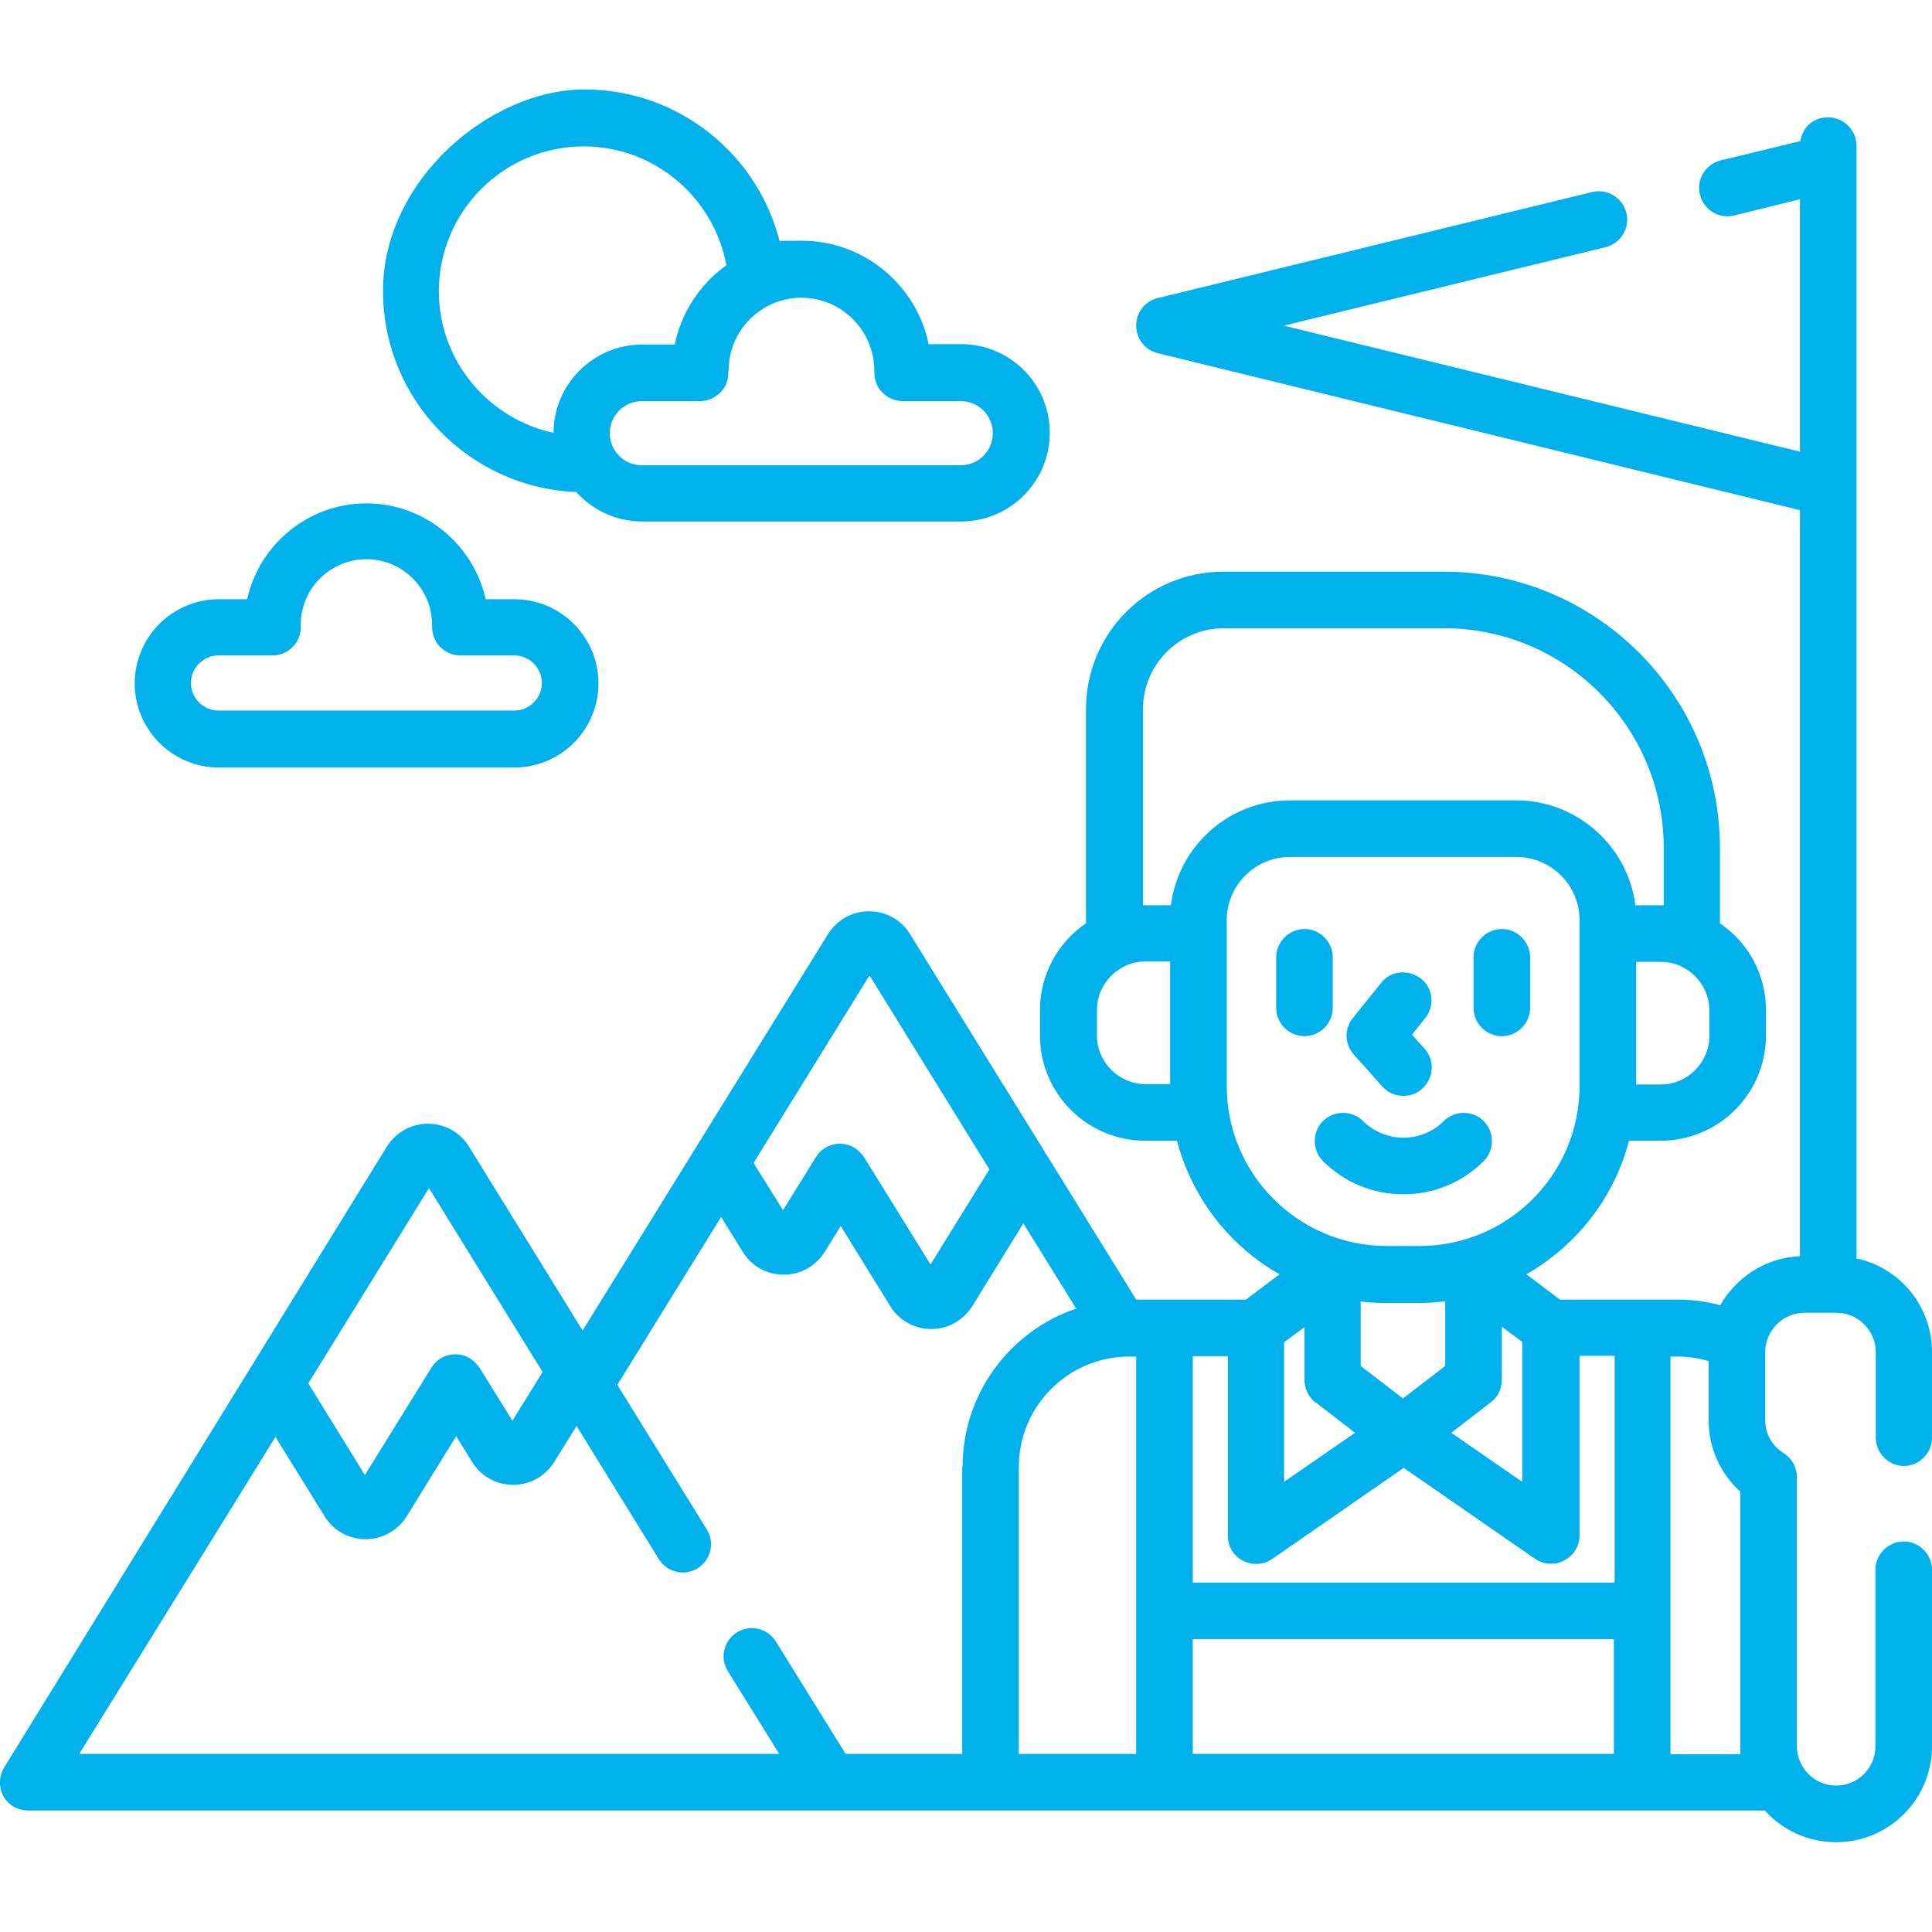
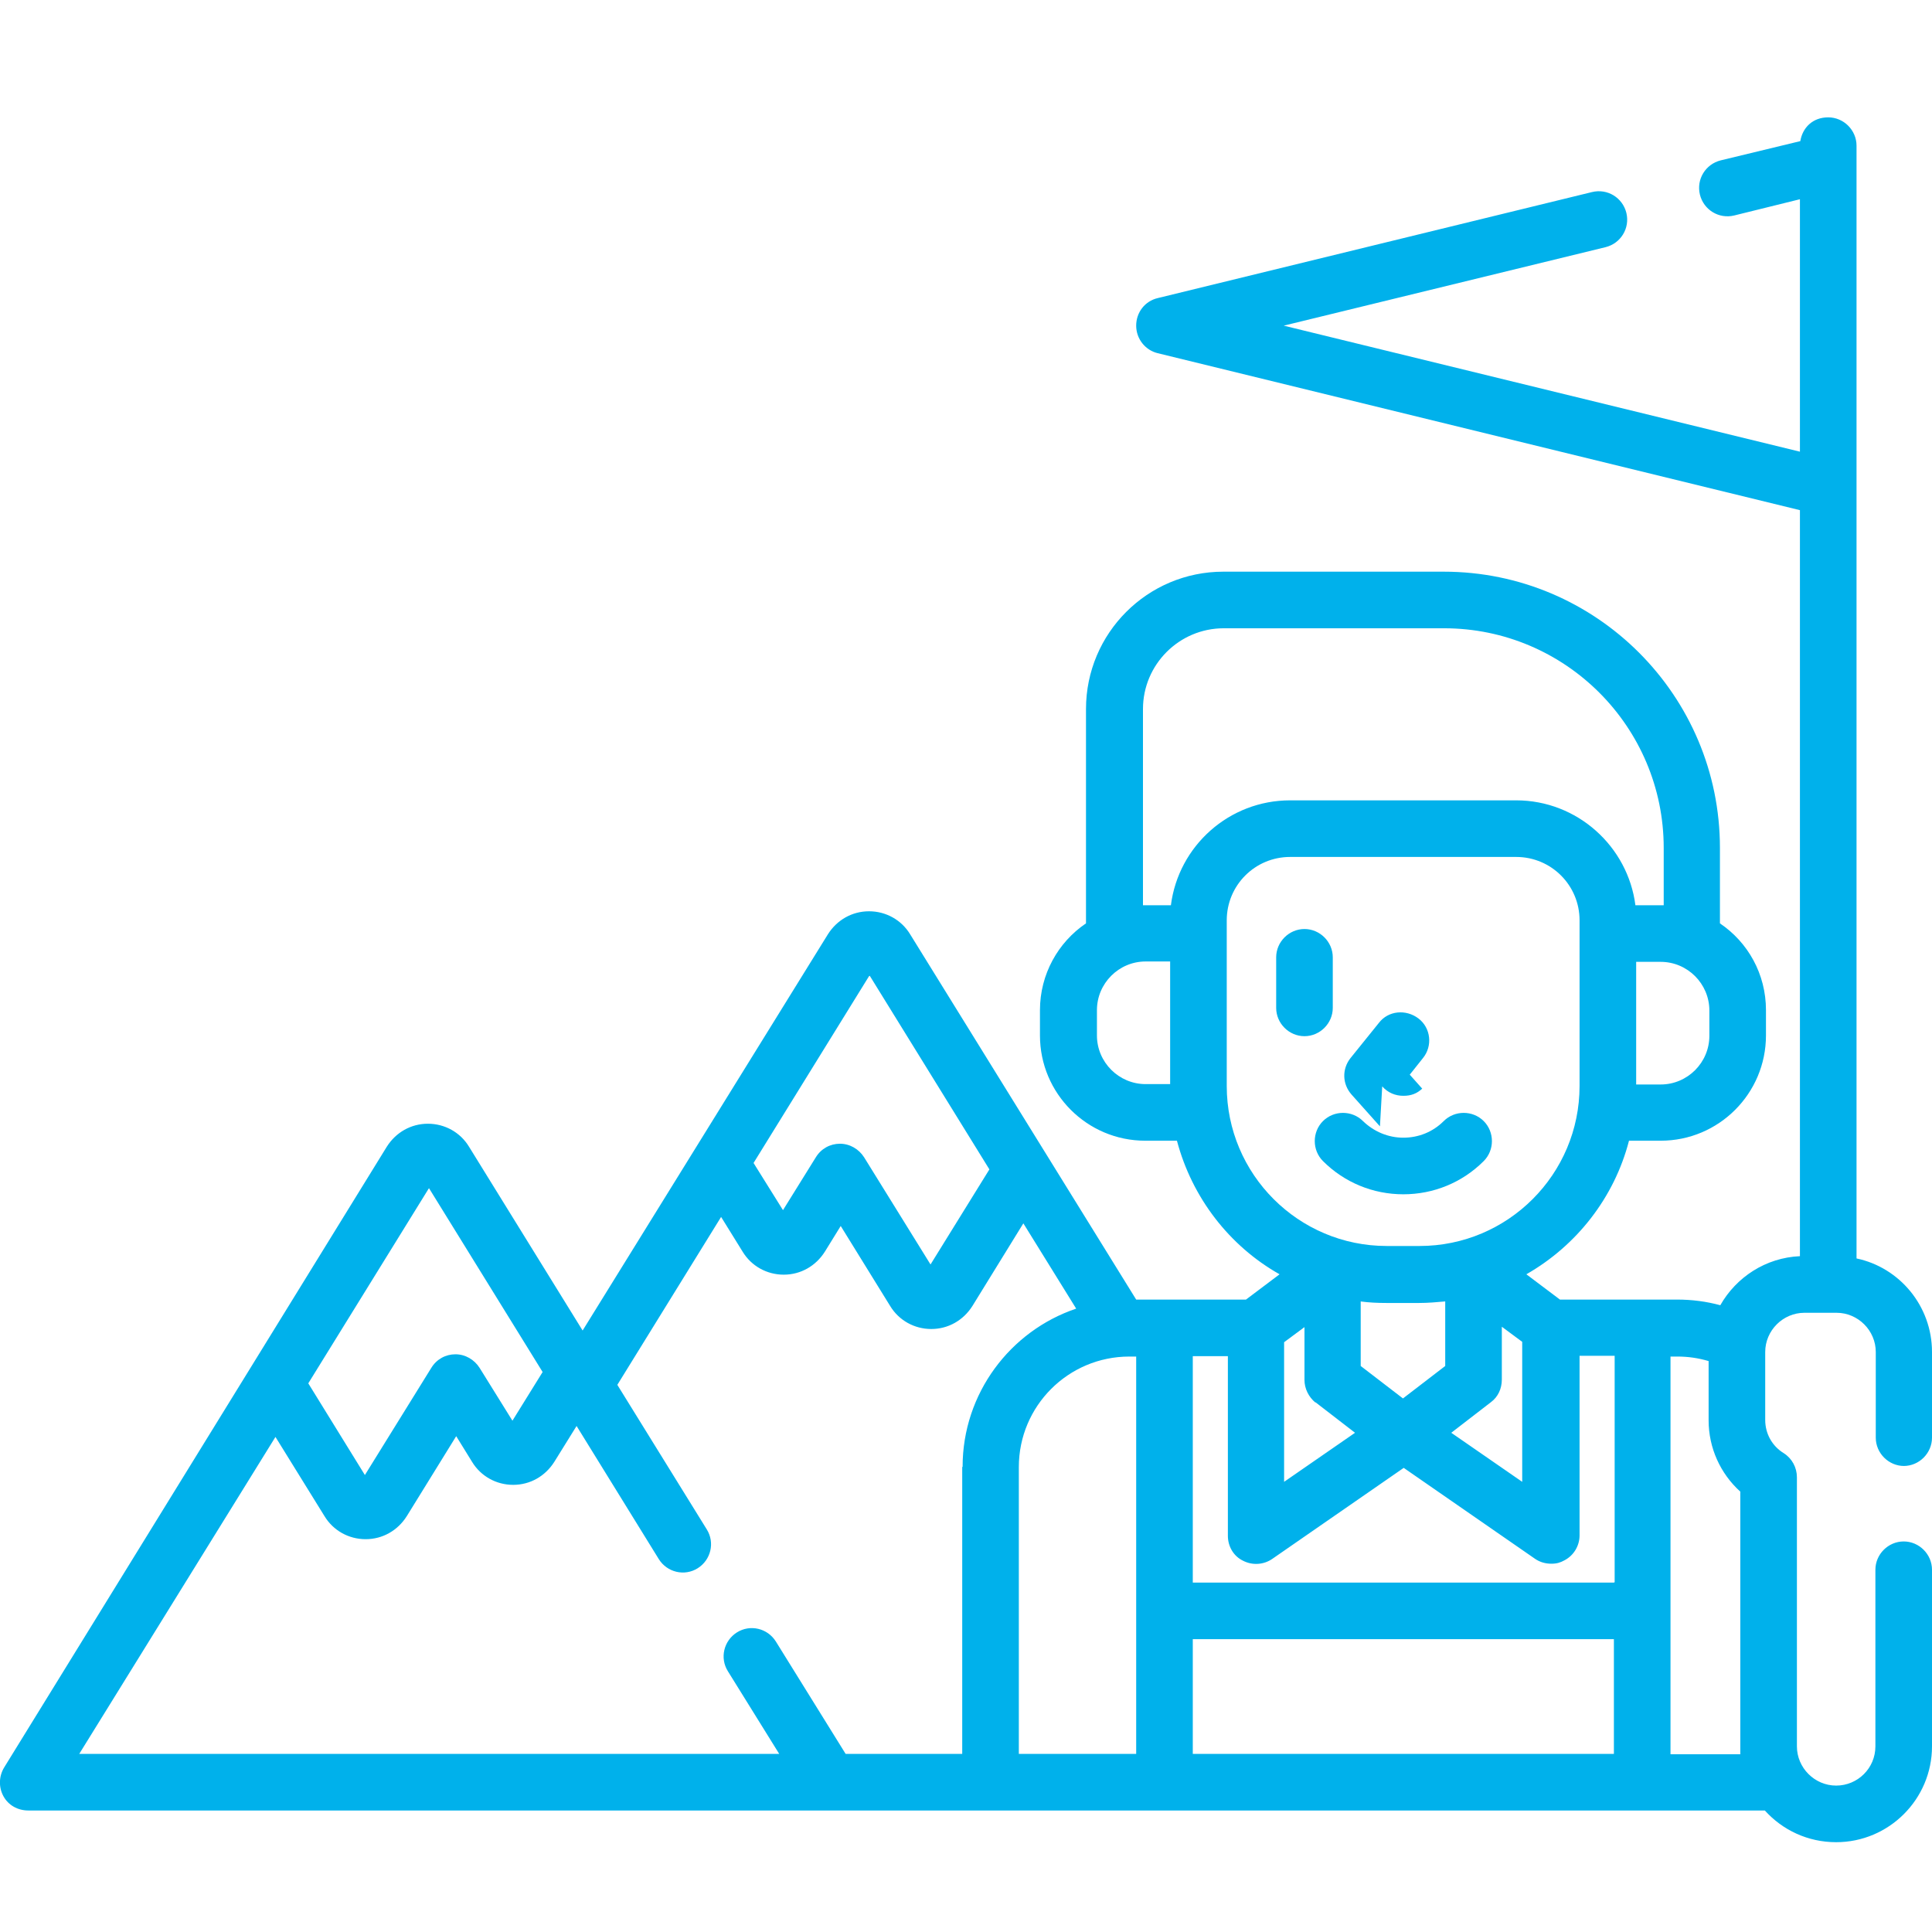
<svg xmlns="http://www.w3.org/2000/svg" id="Capa_1" data-name="Capa 1" version="1.1" viewBox="0 0 512 512">
  <defs>
    <style>
      .cls-1 {
        fill: #00b1eb;
        stroke-width: 0px;
      }
    </style>
  </defs>
-   <path class="cls-1" d="M152.8,130.5c4.3,4.7,10.5,7.7,17.4,7.7h84.5c12.9,0,23.5-10.5,23.5-23.5s-10.5-23.5-23.5-23.5h-8.6c-3.2-15.6-17.1-27.4-33.6-27.4s-3.9.2-5.8.5c-5.7-23.3-26.8-40.6-51.8-40.6s-53.4,24-53.4,53.4c0,28.8,22.9,52.3,51.5,53.3h0ZM193.1,98.2c0-10.7,8.7-19.3,19.3-19.3s19.3,8.7,19.3,19.3v.4c0,2,.7,4,2.1,5.4s3.3,2.3,5.4,2.3h15.4c4.7,0,8.5,3.8,8.5,8.5s-3.8,8.5-8.5,8.5h-84.5c-4.7,0-8.5-3.8-8.5-8.5s3.8-8.5,8.5-8.5h15.4c2,0,3.9-.8,5.4-2.3s2.2-3.4,2.1-5.4v-.4ZM154.7,38.8c18.8,0,34.5,13.6,37.8,31.5-6.9,4.9-11.9,12.4-13.7,21h-8.6c-12.9,0-23.5,10.5-23.5,23.4-17.3-3.7-30.4-19.1-30.4-37.5,0-21.2,17.2-38.4,38.4-38.4Z" />
-   <path class="cls-1" d="M57.9,203.4h78.4c12.3,0,22.3-10,22.3-22.3s-10-22.3-22.3-22.3h-7.6c-3.2-14.5-16.2-25.4-31.6-25.4s-28.4,10.9-31.6,25.4h-7.5c-12.3,0-22.3,10-22.3,22.3s10,22.3,22.3,22.3ZM57.9,173.7h14.3c2,0,4-.8,5.4-2.3,1.4-1.4,2.2-3.4,2.1-5.4v-.4c0-9.6,7.8-17.4,17.4-17.4s17.4,7.8,17.4,17.4v.4c0,2,.7,4,2.1,5.4,1.4,1.4,3.3,2.3,5.4,2.3h14.3c4,0,7.3,3.3,7.3,7.3s-3.3,7.3-7.3,7.3H57.9c-4,0-7.3-3.3-7.3-7.3s3.3-7.3,7.3-7.3h0Z" />
  <path class="cls-1" d="M393.2,307.7c2.9-2.9,2.9-7.7,0-10.6-2.9-2.9-7.7-2.9-10.6,0-2.9,2.9-6.7,4.4-10.7,4.4s-7.8-1.6-10.7-4.4c-2.9-2.9-7.7-2.9-10.6,0-2.9,2.9-2.9,7.7,0,10.6,5.7,5.7,13.3,8.8,21.3,8.8s15.6-3.1,21.3-8.8h0Z" />
  <path class="cls-1" d="M353.2,267.1v-13.4c0-4.1-3.4-7.5-7.5-7.5s-7.5,3.4-7.5,7.5v13.4c0,4.1,3.4,7.5,7.5,7.5s7.5-3.4,7.5-7.5Z" />
-   <path class="cls-1" d="M398,274.6c4.1,0,7.5-3.4,7.5-7.5v-13.4c0-4.1-3.4-7.5-7.5-7.5s-7.5,3.4-7.5,7.5v13.4c0,4.1,3.4,7.5,7.5,7.5Z" />
-   <path class="cls-1" d="M366.3,287.9c1.5,1.7,3.5,2.5,5.6,2.5s3.6-.6,5-1.9c3.1-2.8,3.4-7.5.6-10.6l-3.3-3.7,3.5-4.4c2.6-3.2,2.1-8-1.2-10.5s-8-2.1-10.5,1.2l-7.5,9.3c-2.3,2.9-2.2,6.9.3,9.7l7.5,8.4Z" />
+   <path class="cls-1" d="M366.3,287.9c1.5,1.7,3.5,2.5,5.6,2.5s3.6-.6,5-1.9l-3.3-3.7,3.5-4.4c2.6-3.2,2.1-8-1.2-10.5s-8-2.1-10.5,1.2l-7.5,9.3c-2.3,2.9-2.2,6.9.3,9.7l7.5,8.4Z" />
  <path class="cls-1" d="M504.5,388.5c4.1,0,7.5-3.4,7.5-7.5v-22.7c0-12.2-8.6-22.4-20-24.8V38.6c0-4.1-3.4-7.5-7.5-7.5s-6.8,2.7-7.4,6.3l-21.1,5.1c-4,1-6.5,5-5.5,9.1,1,4,5,6.5,9.1,5.5l17.4-4.3v66.9l-136.8-33.4,85.3-20.8c4-1,6.5-5,5.5-9.1-1-4-5-6.5-9.1-5.5l-115.1,28.1c-3.4.8-5.7,3.8-5.7,7.3s2.4,6.5,5.7,7.3l170.2,41.6v197.7c-9.1.4-16.9,5.6-21.1,13-3.7-1-7.5-1.5-11.5-1.5h-31l-8.9-6.7c13.3-7.6,23.3-20.3,27.2-35.4h8.4c15.4,0,27.9-12.5,27.9-27.9v-6.7c0-9.6-4.8-18-12.2-23v-20c0-40.4-32.8-73.2-73.2-73.2h-58.4c-20.1,0-36.4,16.3-36.4,36.4v56.8c-7.4,5-12.2,13.5-12.2,23v6.7c0,15.4,12.5,27.9,27.9,27.9h8.4c4,15.1,13.9,27.9,27.2,35.4l-8.9,6.7h-29.1l-59.9-96.8c-2.3-3.8-6.4-6.1-10.9-6.1h0c-4.5,0-8.5,2.3-10.9,6.1l-65,105-30.1-48.7c-2.3-3.8-6.4-6.1-10.9-6.1s-8.5,2.3-10.9,6.1L1.1,468.4c-1.4,2.3-1.5,5.2-.2,7.6,1.3,2.4,3.8,3.8,6.6,3.8h460.2c4.7,5.2,11.4,8.4,18.9,8.4,14,0,25.4-11.4,25.4-25.4v-46.8c0-4.1-3.4-7.5-7.5-7.5s-7.5,3.4-7.5,7.5v46.8c0,5.8-4.7,10.4-10.4,10.4s-10.4-4.7-10.4-10.4v-71.3c0-2.6-1.3-5-3.5-6.4-3.1-1.9-4.9-5.2-4.9-8.8v-18c0-5.7,4.7-10.4,10.4-10.4h8.5c5.7,0,10.4,4.7,10.4,10.4v22.7c0,4.1,3.4,7.5,7.5,7.5h0ZM230.5,258.6l31.7,51.3-15.6,25.2-17.6-28.4c-1.4-2.2-3.8-3.6-6.4-3.6s-5,1.3-6.4,3.6l-8.7,14-7.8-12.5,30.6-49.5ZM113.7,314.9l30.1,48.7-8,12.9-8.7-14c-1.4-2.2-3.8-3.6-6.4-3.6s-5,1.3-6.4,3.6l-17.6,28.4-15-24.3,31.9-51.6ZM255,388.8v76h-30.9l-18.5-29.8c-2.2-3.5-6.8-4.6-10.3-2.4-3.5,2.2-4.6,6.8-2.4,10.3l13.6,21.9H21l52-84,13,21c2.3,3.8,6.4,6.1,10.9,6.1s8.5-2.3,10.9-6.1l13.1-21.2,4.2,6.8c2.3,3.8,6.4,6.1,10.9,6.1s8.5-2.3,10.9-6.1l5.9-9.5,21.8,35.3c2.2,3.5,6.8,4.6,10.3,2.4,3.5-2.2,4.6-6.8,2.4-10.3l-23.7-38.3,27.5-44.5,5.7,9.2h0c2.3,3.8,6.4,6.1,10.9,6.1s8.5-2.3,10.9-6.1l4.2-6.8,13.1,21.2c2.3,3.8,6.4,6.1,10.9,6.1s8.5-2.3,10.9-6.1l13.5-21.9,14,22.6c-17.5,5.9-30.1,22.5-30.1,41.9h0ZM301.1,464.8h-31.1v-76c0-16.2,13.1-29.3,29.3-29.3h1.8v105.3ZM453,267.8v6.7c0,7.1-5.8,12.9-12.9,12.9h-6.5v-32.5h6.5c7.1,0,12.9,5.8,12.9,12.9ZM310.1,287.3h-6.5c-7.1,0-12.9-5.8-12.9-12.9v-6.7c0-7.1,5.8-12.9,12.9-12.9h6.5v32.5ZM310.4,239.9h-6.8c-.2,0-.5,0-.7,0v-52c0-11.8,9.6-21.4,21.4-21.4h58.4c32.1,0,58.2,26.1,58.2,58.2v15.2c-.2,0-.5,0-.7,0h-6.8c-2-15.6-15.4-27.8-31.6-27.8h-59.9c-16.2,0-29.6,12.1-31.6,27.8h0ZM325.1,287.8v-43.9c0-9.3,7.5-16.8,16.8-16.8h59.9c9.3,0,16.8,7.5,16.8,16.8v43.9c0,23.4-19,42.4-42.4,42.4h-8.7c-23.4,0-42.4-19-42.4-42.4ZM403.4,355.7v37l-18.8-13,10.5-8.1c1.9-1.4,2.9-3.6,2.9-6v-14l5.4,4ZM383,344.9v17.1l-11.2,8.6-11.2-8.6v-17.1c2.2.3,4.5.4,6.8.4h8.7c2.3,0,4.6-.2,6.8-.4ZM348.6,371.6l10.5,8.1-18.8,13v-37l5.4-4v14c0,2.3,1.1,4.5,2.9,6ZM427.7,464.8h-111.6v-30.4h111.6v30.4ZM427.7,419.4h-111.6v-60h9.3v47.6c0,2.8,1.5,5.4,4,6.6,2.5,1.3,5.5,1.1,7.8-.5l34.8-24.1,34.8,24.1c1.3.9,2.8,1.3,4.3,1.3s2.4-.3,3.5-.9c2.5-1.3,4-3.9,4-6.6v-47.6h9.3v60h0ZM442.7,464.8v-105.3h1.8c2.9,0,5.6.4,8.3,1.2v15.7c0,7.3,3.1,14.1,8.4,18.9v67.6c0,.7,0,1.3,0,2h-18.5Z" />
</svg>